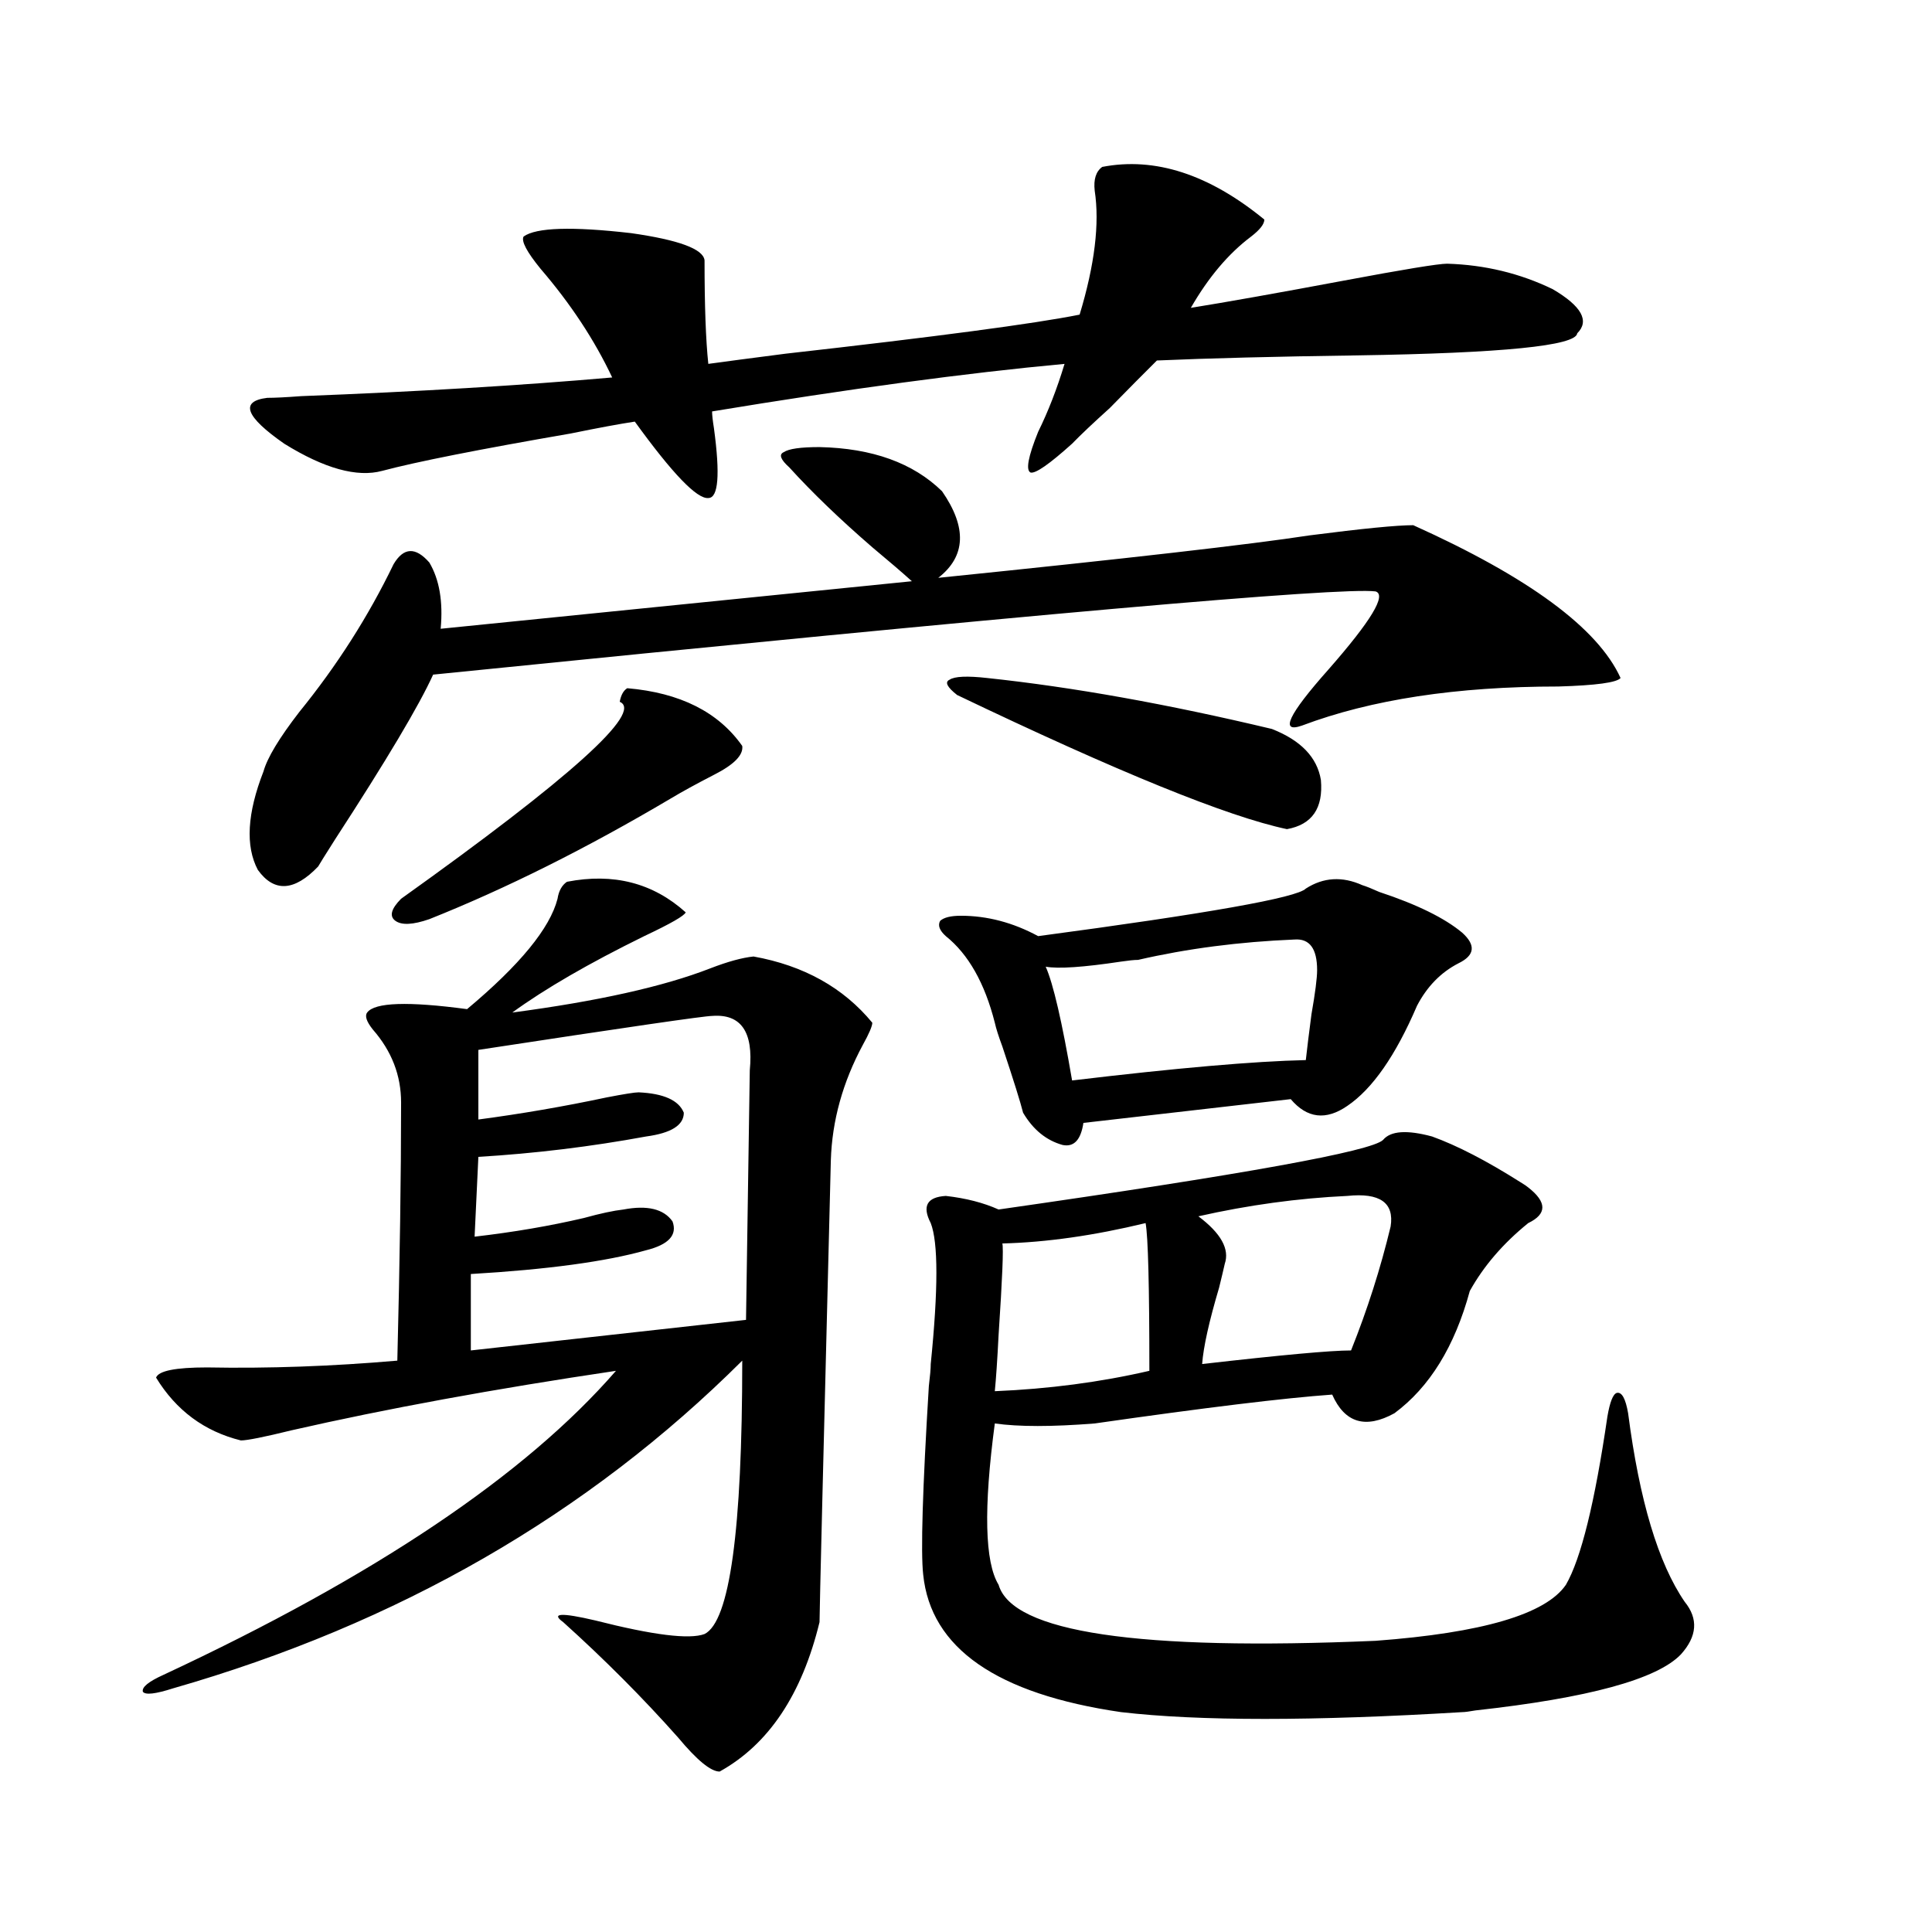
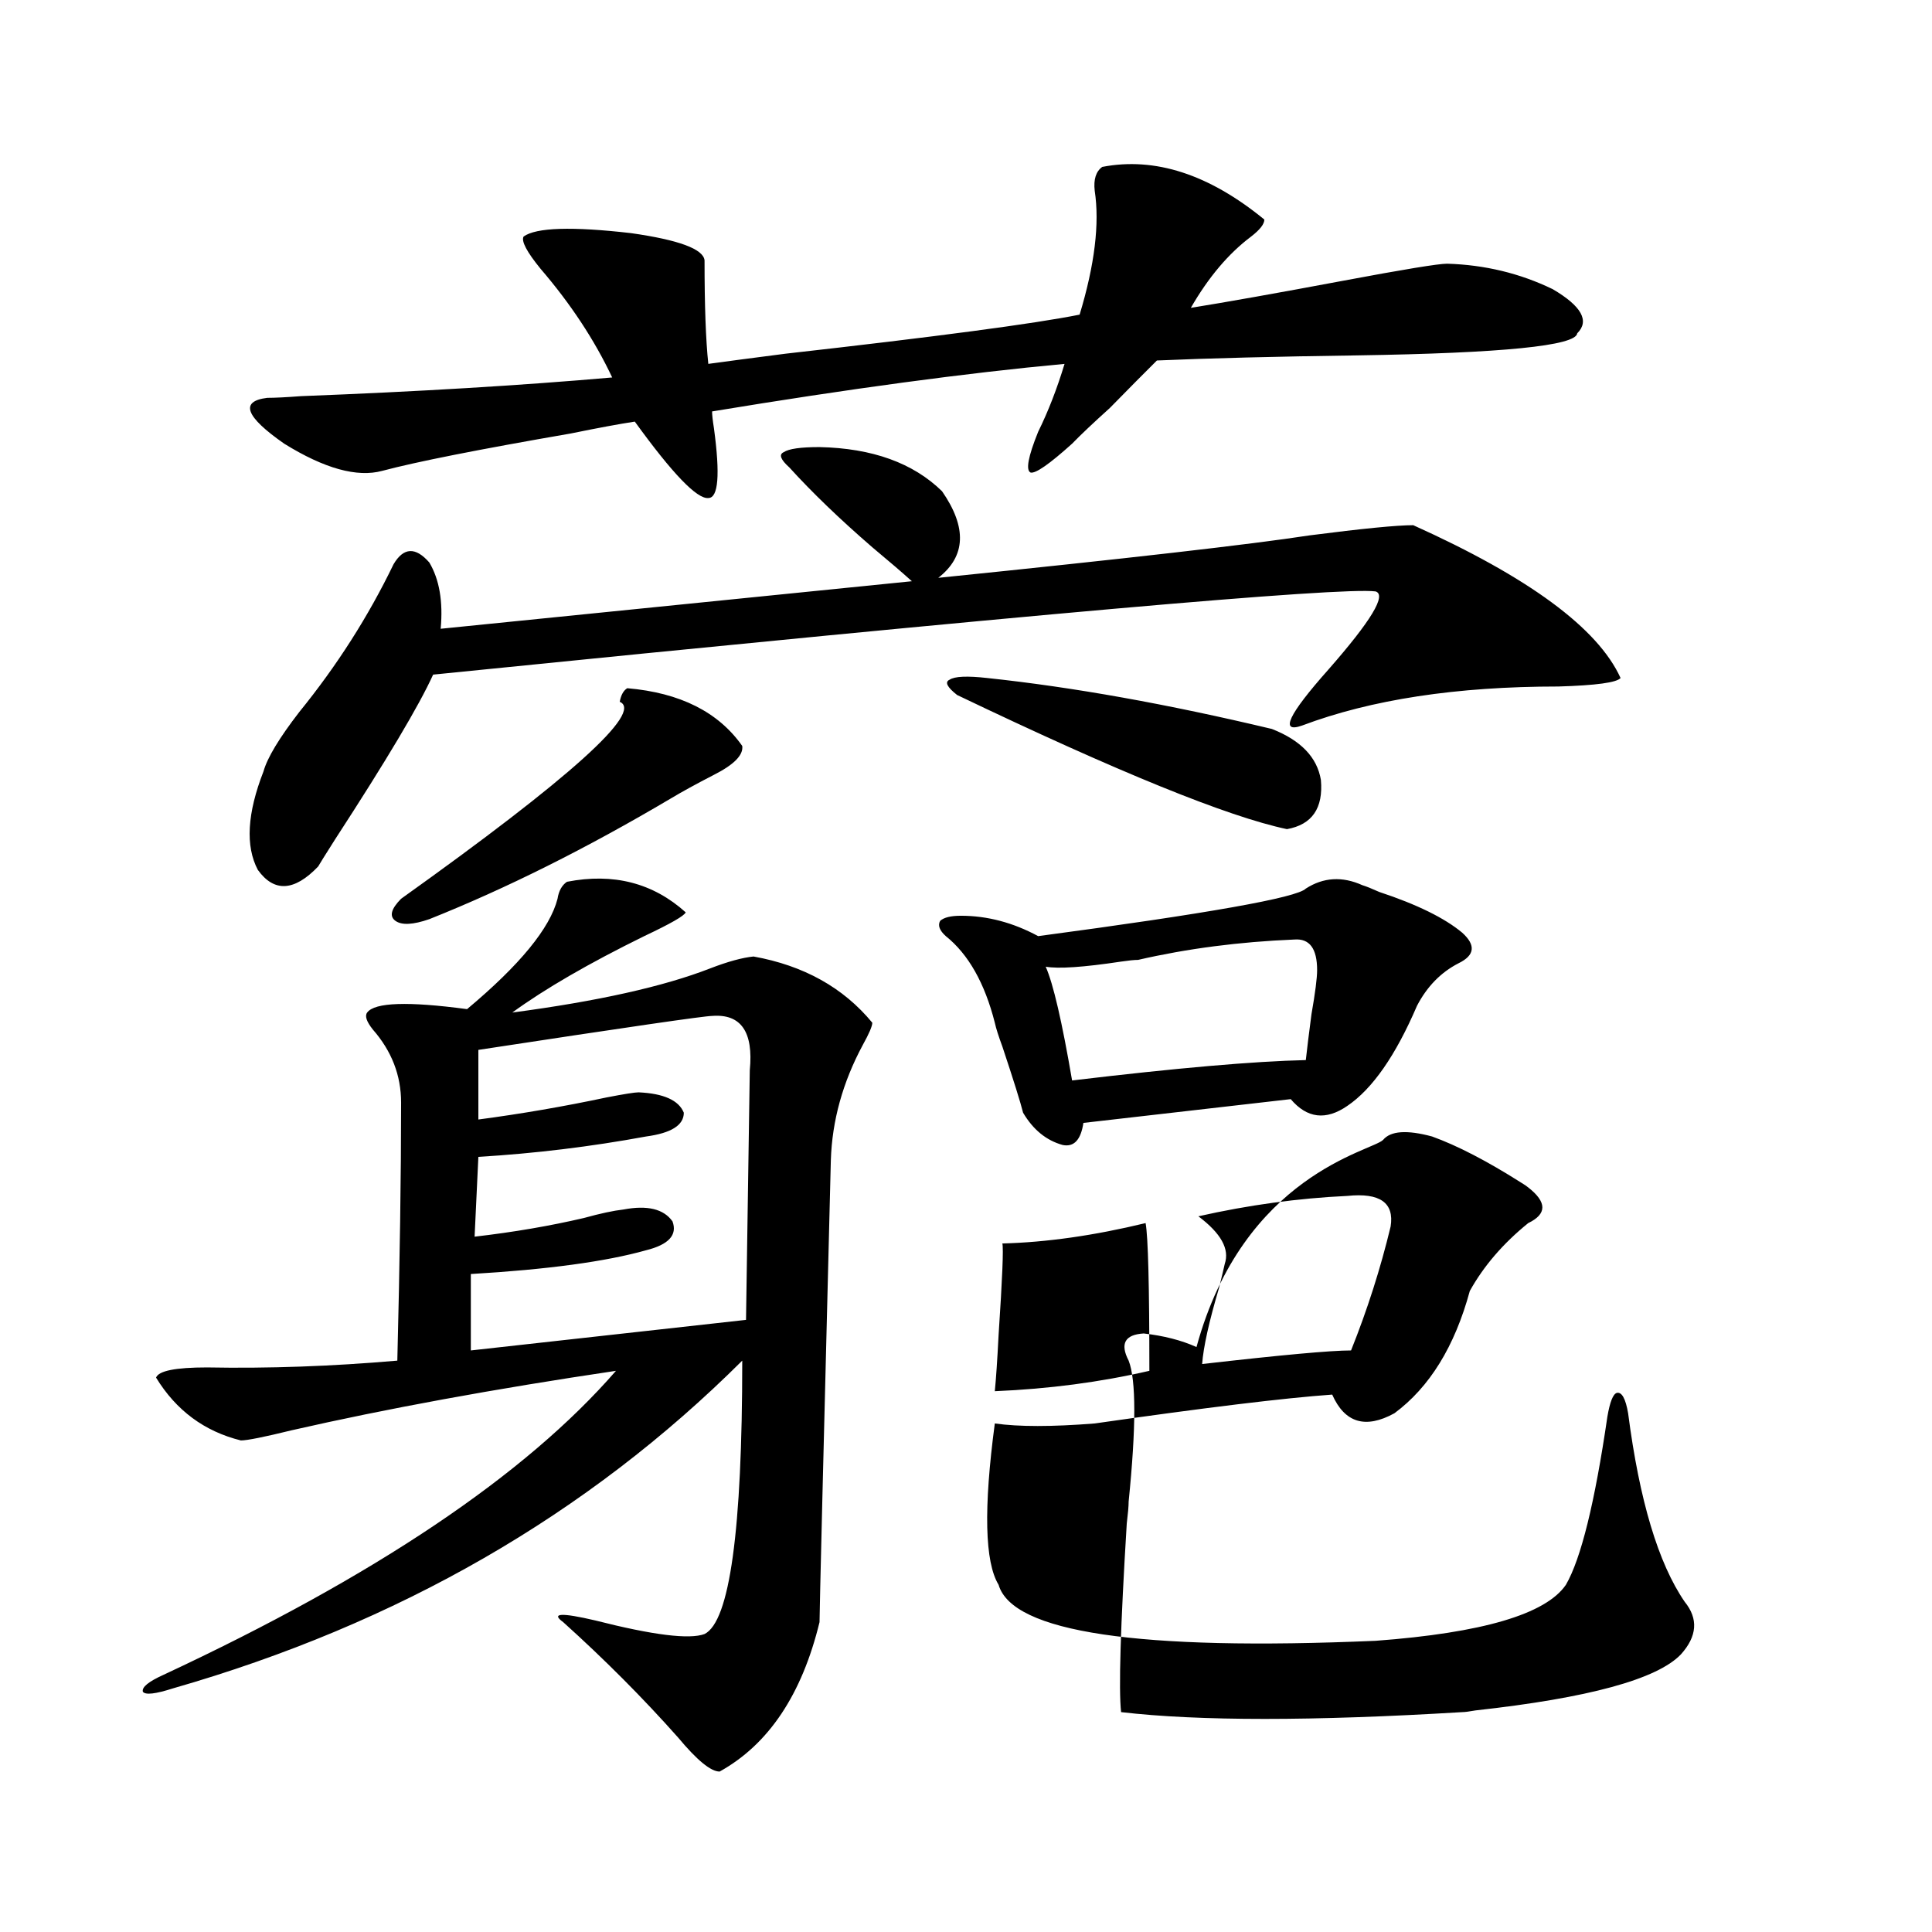
<svg xmlns="http://www.w3.org/2000/svg" version="1.1" id="图层_1" x="0px" y="0px" width="1000px" height="1000px" viewBox="0 0 1000 1000" enable-background="new 0 0 1000 1000" xml:space="preserve">
-   <path d="M293.456,456.41c24.055-4.683,44.542,0.591,61.462,15.82c-0.655,1.758-7.805,5.864-21.463,12.305  c-28.627,14.063-51.386,27.246-68.291,39.551c44.222-5.851,78.367-13.472,102.437-22.852c9.101-3.516,16.585-5.562,22.438-6.152  c26.006,4.696,46.493,16.122,61.462,34.277c0,1.758-1.631,5.575-4.878,11.426c-10.411,19.336-15.944,39.263-16.585,59.766  c-3.902,154.11-5.854,233.789-5.854,239.063c-9.115,37.491-26.341,63.281-51.706,77.344c-4.558,0-11.707-5.864-21.463-17.578  c-18.216-20.517-38.048-40.43-59.511-59.766c-6.509-4.696-0.976-4.985,16.585-0.879c29.908,7.608,48.779,9.956,56.584,7.031  c13.003-6.454,19.512-53.613,19.512-141.504c-79.998,79.692-178.212,136.23-294.627,169.629c-9.115,2.925-14.313,3.516-15.609,1.758  c-0.655-2.349,2.927-5.273,10.731-8.789c109.266-50.977,187.313-103.409,234.141-157.324  c-63.093,9.38-119.021,19.638-167.801,30.762c-14.313,3.516-23.094,5.273-26.341,5.273c-18.871-4.683-33.505-15.519-43.901-32.52  c1.296-3.516,10.076-5.273,26.341-5.273c31.859,0.591,64.709-0.577,98.534-3.516c1.296-51.554,1.951-96.089,1.951-133.594  c0-14.063-4.878-26.655-14.634-37.793c-3.262-4.093-4.237-7.031-2.927-8.789c3.902-5.273,21.128-5.851,51.706-1.758  c27.316-22.852,42.926-41.886,46.828-57.129C289.219,461.106,290.85,458.168,293.456,456.41z M471.988,300.844  c-5.213-4.683-12.042-10.547-20.487-17.578c-16.92-14.64-31.219-28.413-42.926-41.309c-4.558-4.093-5.533-6.729-2.927-7.91  c2.592-1.758,8.78-2.637,18.536-2.637c27.316,0.591,48.444,8.212,63.413,22.852c13.003,18.759,12.348,33.7-1.951,44.824  c97.559-9.956,161.612-17.276,192.19-21.973c27.316-3.516,45.197-5.273,53.657-5.273c59.831,26.958,95.607,53.325,107.314,79.102  c-1.951,2.349-12.683,3.817-32.194,4.395c-52.682,0-96.918,6.743-132.68,20.215c-11.707,4.106-7.164-5.562,13.658-29.004  c22.104-25.187,30.243-38.672,24.39-40.43c-18.216-2.335-180.818,12.017-487.793,43.066c-7.164,15.82-24.069,44.247-50.73,85.254  c-5.213,8.212-8.14,12.896-8.78,14.063c-12.362,12.896-22.773,13.485-31.219,1.758c-6.509-12.305-5.533-29.292,2.927-50.977  c1.951-7.031,8.125-17.276,18.536-30.762c19.512-24.019,35.762-49.507,48.779-76.465c5.198-8.789,11.372-9.077,18.536-0.879  c5.198,8.789,7.149,20.215,5.854,34.277L471.988,300.844z M654.423,113.637c0,2.349-2.286,5.273-6.829,8.789  c-11.707,8.789-22.118,21.094-31.219,36.914c18.201-2.925,44.542-7.608,79.022-14.063c31.219-5.851,49.1-8.789,53.657-8.789  c19.512,0.591,37.713,4.985,54.633,13.184c14.954,8.789,19.177,16.411,12.683,22.852c-0.655,6.454-38.703,10.259-114.144,11.426  c-42.285,0.591-76.751,1.47-103.412,2.637c-6.509,6.454-14.634,14.653-24.39,24.609c-8.46,7.622-14.969,13.774-19.512,18.457  c-11.707,10.547-18.871,15.532-21.463,14.941c-2.606-1.167-1.311-8.198,3.902-21.094c5.198-10.547,9.756-22.261,13.658-35.156  c-50.73,4.696-111.552,12.896-182.435,24.609c0,1.758,0.32,4.696,0.976,8.789c3.247,24.032,2.271,36.035-2.927,36.035  c-5.854,0.591-18.536-12.593-38.048-39.551c-7.805,1.181-18.871,3.228-33.17,6.152c-47.483,8.212-79.998,14.653-97.559,19.336  c-13.018,3.516-29.923-1.167-50.73-14.063c-20.167-14.063-23.094-21.973-8.78-23.73c3.902,0,9.756-0.288,17.561-0.879  c60.486-2.335,114.144-5.562,160.972-9.668c-9.115-19.336-21.463-38.081-37.072-56.25c-7.164-8.789-10.091-14.351-8.78-16.699  c6.494-4.683,25.03-5.273,55.608-1.758c24.71,3.516,37.393,8.212,38.048,14.063c0,23.442,0.641,41.309,1.951,53.613  c8.445-1.167,21.783-2.925,39.999-5.273c78.047-8.789,128.777-15.519,152.191-20.215c7.805-25.776,10.396-47.159,7.805-64.16  c-0.655-5.851,0.641-9.956,3.902-12.305C597.839,81.117,625.796,90.208,654.423,113.637z M324.675,356.215  c27.316,2.349,47.148,12.305,59.511,29.883c0.641,4.696-4.237,9.668-14.634,14.941c-9.115,4.696-16.585,8.789-22.438,12.305  c-43.581,25.79-85.211,46.582-124.875,62.402c-8.46,2.938-14.313,3.228-17.561,0.879c-3.262-2.335-2.286-6.152,2.927-11.426  c87.803-62.69,125.516-96.68,113.168-101.953C321.413,359.73,322.724,357.396,324.675,356.215z M368.576,525.844  c-3.902,0-44.236,5.864-120.973,17.578v36.035c22.104-2.925,44.222-6.729,66.34-11.426c9.101-1.758,14.634-2.637,16.585-2.637  c13.003,0.591,20.808,4.106,23.414,10.547c0,6.454-6.509,10.547-19.512,12.305c-28.627,5.273-57.56,8.789-86.827,10.547  l-1.951,41.309c20.152-2.335,39.023-5.562,56.584-9.668c8.445-2.335,15.274-3.804,20.487-4.395  c12.348-2.335,20.808-0.288,25.365,6.152c2.592,7.031-1.951,12.017-13.658,14.941c-20.822,5.864-51.065,9.97-90.729,12.305v39.551  l142.436-15.82c1.296-83.784,1.951-126.851,1.951-129.199C390.039,534.056,383.53,524.677,368.576,525.844z M715.885,590.004  c3.902-4.683,12.348-5.273,25.365-1.758c13.003,4.696,28.292,12.606,45.853,23.73c1.951,1.181,3.247,2.06,3.902,2.637  c9.756,7.622,9.756,13.774,0,18.457c-13.018,10.547-23.094,22.274-30.243,35.156c-7.805,28.716-20.822,49.81-39.023,63.281  c-14.969,8.212-25.7,4.985-32.194-9.668c-24.725,1.758-65.699,6.743-122.924,14.941c-22.118,1.758-39.358,1.758-51.706,0  c-5.854,43.945-5.213,71.782,1.951,83.496c7.149,24.609,72.193,34.277,195.117,29.004c55.273-4.106,88.123-13.774,98.534-29.004  c7.805-13.472,14.954-42.476,21.463-87.012c1.296-7.608,2.927-11.714,4.878-12.305c2.592-0.577,4.543,2.938,5.854,10.547  c5.854,45.126,15.609,77.646,29.268,97.559c7.149,8.789,6.494,17.866-1.951,27.246c-12.362,12.882-47.804,22.55-106.339,29.004  c-3.262,0.577-5.533,0.879-6.829,0.879c-77.406,4.683-136.262,4.683-176.581,0c-64.389-9.38-98.534-33.11-102.437-71.191  c-1.311-11.714-0.335-44.233,2.927-97.559c0.641-5.273,0.976-9.077,0.976-11.426c3.902-38.672,3.902-62.979,0-72.949  c-4.558-8.789-1.951-13.472,7.805-14.063c10.396,1.181,19.512,3.516,27.316,7.031C643.691,607.884,710.031,595.868,715.885,590.004z   M705.153,458.168c1.951,0.591,4.878,1.758,8.78,3.516c19.512,6.454,33.811,13.485,42.926,21.094  c7.149,6.454,6.494,11.728-1.951,15.82c-9.115,4.696-16.265,12.017-21.463,21.973c-11.066,25.79-23.094,43.066-36.097,51.855  c-11.066,7.622-20.822,6.454-29.268-3.516l-107.314,12.305c-1.311,8.789-4.878,12.606-10.731,11.426  c-8.46-2.335-15.289-7.91-20.487-16.699c-1.311-5.273-4.878-16.699-10.731-34.277c-1.951-5.273-3.262-9.366-3.902-12.305  c-5.213-20.503-13.658-35.444-25.365-44.824c-3.262-2.925-4.237-5.562-2.927-7.91c1.951-1.758,5.519-2.637,10.731-2.637  c13.658,0,26.981,3.516,39.999,10.547c87.803-11.714,133.976-19.913,138.533-24.609  C684.986,454.075,694.742,453.485,705.153,458.168z M495.402,359.73c-5.213-4.093-6.509-6.729-3.902-7.91  c2.592-1.758,9.101-2.046,19.512-0.879c44.222,4.696,93.321,13.485,147.313,26.367c14.954,5.864,23.414,14.653,25.365,26.367  c1.296,14.653-4.558,23.153-17.561,25.488C635.552,422.724,578.647,399.583,495.402,359.73z M592.961,633.07  c-26.676,6.454-51.386,9.97-74.145,10.547c0.641,2.349,0,18.169-1.951,47.461c-0.655,12.896-1.311,22.563-1.951,29.004  c27.957-1.167,54.633-4.683,79.998-10.547C594.912,665.59,594.257,640.102,592.961,633.07z M670.032,486.293  c-28.627,1.181-55.608,4.696-80.974,10.547c-1.951,0-4.878,0.302-8.78,0.879c-19.512,2.938-32.529,3.817-39.023,2.637  c3.902,8.789,8.445,28.427,13.658,58.887c53.978-6.44,94.297-9.956,120.973-10.547c0.641-5.851,1.616-13.761,2.927-23.73  c1.951-11.124,2.927-18.745,2.927-22.852C681.739,490.989,677.837,485.716,670.032,486.293z M697.349,619.008  c-25.365,1.181-51.065,4.696-77.071,10.547c11.707,8.789,16.25,17.001,13.658,24.609c-0.655,2.938-1.631,7.031-2.927,12.305  c-5.213,17.578-8.14,30.762-8.78,39.551c40.975-4.683,66.66-7.031,77.071-7.031c8.445-21.094,15.274-42.476,20.487-64.16  C721.738,622.523,714.254,617.25,697.349,619.008z" />
+   <path d="M293.456,456.41c24.055-4.683,44.542,0.591,61.462,15.82c-0.655,1.758-7.805,5.864-21.463,12.305  c-28.627,14.063-51.386,27.246-68.291,39.551c44.222-5.851,78.367-13.472,102.437-22.852c9.101-3.516,16.585-5.562,22.438-6.152  c26.006,4.696,46.493,16.122,61.462,34.277c0,1.758-1.631,5.575-4.878,11.426c-10.411,19.336-15.944,39.263-16.585,59.766  c-3.902,154.11-5.854,233.789-5.854,239.063c-9.115,37.491-26.341,63.281-51.706,77.344c-4.558,0-11.707-5.864-21.463-17.578  c-18.216-20.517-38.048-40.43-59.511-59.766c-6.509-4.696-0.976-4.985,16.585-0.879c29.908,7.608,48.779,9.956,56.584,7.031  c13.003-6.454,19.512-53.613,19.512-141.504c-79.998,79.692-178.212,136.23-294.627,169.629c-9.115,2.925-14.313,3.516-15.609,1.758  c-0.655-2.349,2.927-5.273,10.731-8.789c109.266-50.977,187.313-103.409,234.141-157.324  c-63.093,9.38-119.021,19.638-167.801,30.762c-14.313,3.516-23.094,5.273-26.341,5.273c-18.871-4.683-33.505-15.519-43.901-32.52  c1.296-3.516,10.076-5.273,26.341-5.273c31.859,0.591,64.709-0.577,98.534-3.516c1.296-51.554,1.951-96.089,1.951-133.594  c0-14.063-4.878-26.655-14.634-37.793c-3.262-4.093-4.237-7.031-2.927-8.789c3.902-5.273,21.128-5.851,51.706-1.758  c27.316-22.852,42.926-41.886,46.828-57.129C289.219,461.106,290.85,458.168,293.456,456.41z M471.988,300.844  c-5.213-4.683-12.042-10.547-20.487-17.578c-16.92-14.64-31.219-28.413-42.926-41.309c-4.558-4.093-5.533-6.729-2.927-7.91  c2.592-1.758,8.78-2.637,18.536-2.637c27.316,0.591,48.444,8.212,63.413,22.852c13.003,18.759,12.348,33.7-1.951,44.824  c97.559-9.956,161.612-17.276,192.19-21.973c27.316-3.516,45.197-5.273,53.657-5.273c59.831,26.958,95.607,53.325,107.314,79.102  c-1.951,2.349-12.683,3.817-32.194,4.395c-52.682,0-96.918,6.743-132.68,20.215c-11.707,4.106-7.164-5.562,13.658-29.004  c22.104-25.187,30.243-38.672,24.39-40.43c-18.216-2.335-180.818,12.017-487.793,43.066c-7.164,15.82-24.069,44.247-50.73,85.254  c-5.213,8.212-8.14,12.896-8.78,14.063c-12.362,12.896-22.773,13.485-31.219,1.758c-6.509-12.305-5.533-29.292,2.927-50.977  c1.951-7.031,8.125-17.276,18.536-30.762c19.512-24.019,35.762-49.507,48.779-76.465c5.198-8.789,11.372-9.077,18.536-0.879  c5.198,8.789,7.149,20.215,5.854,34.277L471.988,300.844z M654.423,113.637c0,2.349-2.286,5.273-6.829,8.789  c-11.707,8.789-22.118,21.094-31.219,36.914c18.201-2.925,44.542-7.608,79.022-14.063c31.219-5.851,49.1-8.789,53.657-8.789  c19.512,0.591,37.713,4.985,54.633,13.184c14.954,8.789,19.177,16.411,12.683,22.852c-0.655,6.454-38.703,10.259-114.144,11.426  c-42.285,0.591-76.751,1.47-103.412,2.637c-6.509,6.454-14.634,14.653-24.39,24.609c-8.46,7.622-14.969,13.774-19.512,18.457  c-11.707,10.547-18.871,15.532-21.463,14.941c-2.606-1.167-1.311-8.198,3.902-21.094c5.198-10.547,9.756-22.261,13.658-35.156  c-50.73,4.696-111.552,12.896-182.435,24.609c0,1.758,0.32,4.696,0.976,8.789c3.247,24.032,2.271,36.035-2.927,36.035  c-5.854,0.591-18.536-12.593-38.048-39.551c-7.805,1.181-18.871,3.228-33.17,6.152c-47.483,8.212-79.998,14.653-97.559,19.336  c-13.018,3.516-29.923-1.167-50.73-14.063c-20.167-14.063-23.094-21.973-8.78-23.73c3.902,0,9.756-0.288,17.561-0.879  c60.486-2.335,114.144-5.562,160.972-9.668c-9.115-19.336-21.463-38.081-37.072-56.25c-7.164-8.789-10.091-14.351-8.78-16.699  c6.494-4.683,25.03-5.273,55.608-1.758c24.71,3.516,37.393,8.212,38.048,14.063c0,23.442,0.641,41.309,1.951,53.613  c8.445-1.167,21.783-2.925,39.999-5.273c78.047-8.789,128.777-15.519,152.191-20.215c7.805-25.776,10.396-47.159,7.805-64.16  c-0.655-5.851,0.641-9.956,3.902-12.305C597.839,81.117,625.796,90.208,654.423,113.637z M324.675,356.215  c27.316,2.349,47.148,12.305,59.511,29.883c0.641,4.696-4.237,9.668-14.634,14.941c-9.115,4.696-16.585,8.789-22.438,12.305  c-43.581,25.79-85.211,46.582-124.875,62.402c-8.46,2.938-14.313,3.228-17.561,0.879c-3.262-2.335-2.286-6.152,2.927-11.426  c87.803-62.69,125.516-96.68,113.168-101.953C321.413,359.73,322.724,357.396,324.675,356.215z M368.576,525.844  c-3.902,0-44.236,5.864-120.973,17.578v36.035c22.104-2.925,44.222-6.729,66.34-11.426c9.101-1.758,14.634-2.637,16.585-2.637  c13.003,0.591,20.808,4.106,23.414,10.547c0,6.454-6.509,10.547-19.512,12.305c-28.627,5.273-57.56,8.789-86.827,10.547  l-1.951,41.309c20.152-2.335,39.023-5.562,56.584-9.668c8.445-2.335,15.274-3.804,20.487-4.395  c12.348-2.335,20.808-0.288,25.365,6.152c2.592,7.031-1.951,12.017-13.658,14.941c-20.822,5.864-51.065,9.97-90.729,12.305v39.551  l142.436-15.82c1.296-83.784,1.951-126.851,1.951-129.199C390.039,534.056,383.53,524.677,368.576,525.844z M715.885,590.004  c3.902-4.683,12.348-5.273,25.365-1.758c13.003,4.696,28.292,12.606,45.853,23.73c1.951,1.181,3.247,2.06,3.902,2.637  c9.756,7.622,9.756,13.774,0,18.457c-13.018,10.547-23.094,22.274-30.243,35.156c-7.805,28.716-20.822,49.81-39.023,63.281  c-14.969,8.212-25.7,4.985-32.194-9.668c-24.725,1.758-65.699,6.743-122.924,14.941c-22.118,1.758-39.358,1.758-51.706,0  c-5.854,43.945-5.213,71.782,1.951,83.496c7.149,24.609,72.193,34.277,195.117,29.004c55.273-4.106,88.123-13.774,98.534-29.004  c7.805-13.472,14.954-42.476,21.463-87.012c1.296-7.608,2.927-11.714,4.878-12.305c2.592-0.577,4.543,2.938,5.854,10.547  c5.854,45.126,15.609,77.646,29.268,97.559c7.149,8.789,6.494,17.866-1.951,27.246c-12.362,12.882-47.804,22.55-106.339,29.004  c-3.262,0.577-5.533,0.879-6.829,0.879c-77.406,4.683-136.262,4.683-176.581,0c-1.311-11.714-0.335-44.233,2.927-97.559c0.641-5.273,0.976-9.077,0.976-11.426c3.902-38.672,3.902-62.979,0-72.949  c-4.558-8.789-1.951-13.472,7.805-14.063c10.396,1.181,19.512,3.516,27.316,7.031C643.691,607.884,710.031,595.868,715.885,590.004z   M705.153,458.168c1.951,0.591,4.878,1.758,8.78,3.516c19.512,6.454,33.811,13.485,42.926,21.094  c7.149,6.454,6.494,11.728-1.951,15.82c-9.115,4.696-16.265,12.017-21.463,21.973c-11.066,25.79-23.094,43.066-36.097,51.855  c-11.066,7.622-20.822,6.454-29.268-3.516l-107.314,12.305c-1.311,8.789-4.878,12.606-10.731,11.426  c-8.46-2.335-15.289-7.91-20.487-16.699c-1.311-5.273-4.878-16.699-10.731-34.277c-1.951-5.273-3.262-9.366-3.902-12.305  c-5.213-20.503-13.658-35.444-25.365-44.824c-3.262-2.925-4.237-5.562-2.927-7.91c1.951-1.758,5.519-2.637,10.731-2.637  c13.658,0,26.981,3.516,39.999,10.547c87.803-11.714,133.976-19.913,138.533-24.609  C684.986,454.075,694.742,453.485,705.153,458.168z M495.402,359.73c-5.213-4.093-6.509-6.729-3.902-7.91  c2.592-1.758,9.101-2.046,19.512-0.879c44.222,4.696,93.321,13.485,147.313,26.367c14.954,5.864,23.414,14.653,25.365,26.367  c1.296,14.653-4.558,23.153-17.561,25.488C635.552,422.724,578.647,399.583,495.402,359.73z M592.961,633.07  c-26.676,6.454-51.386,9.97-74.145,10.547c0.641,2.349,0,18.169-1.951,47.461c-0.655,12.896-1.311,22.563-1.951,29.004  c27.957-1.167,54.633-4.683,79.998-10.547C594.912,665.59,594.257,640.102,592.961,633.07z M670.032,486.293  c-28.627,1.181-55.608,4.696-80.974,10.547c-1.951,0-4.878,0.302-8.78,0.879c-19.512,2.938-32.529,3.817-39.023,2.637  c3.902,8.789,8.445,28.427,13.658,58.887c53.978-6.44,94.297-9.956,120.973-10.547c0.641-5.851,1.616-13.761,2.927-23.73  c1.951-11.124,2.927-18.745,2.927-22.852C681.739,490.989,677.837,485.716,670.032,486.293z M697.349,619.008  c-25.365,1.181-51.065,4.696-77.071,10.547c11.707,8.789,16.25,17.001,13.658,24.609c-0.655,2.938-1.631,7.031-2.927,12.305  c-5.213,17.578-8.14,30.762-8.78,39.551c40.975-4.683,66.66-7.031,77.071-7.031c8.445-21.094,15.274-42.476,20.487-64.16  C721.738,622.523,714.254,617.25,697.349,619.008z" />
</svg>